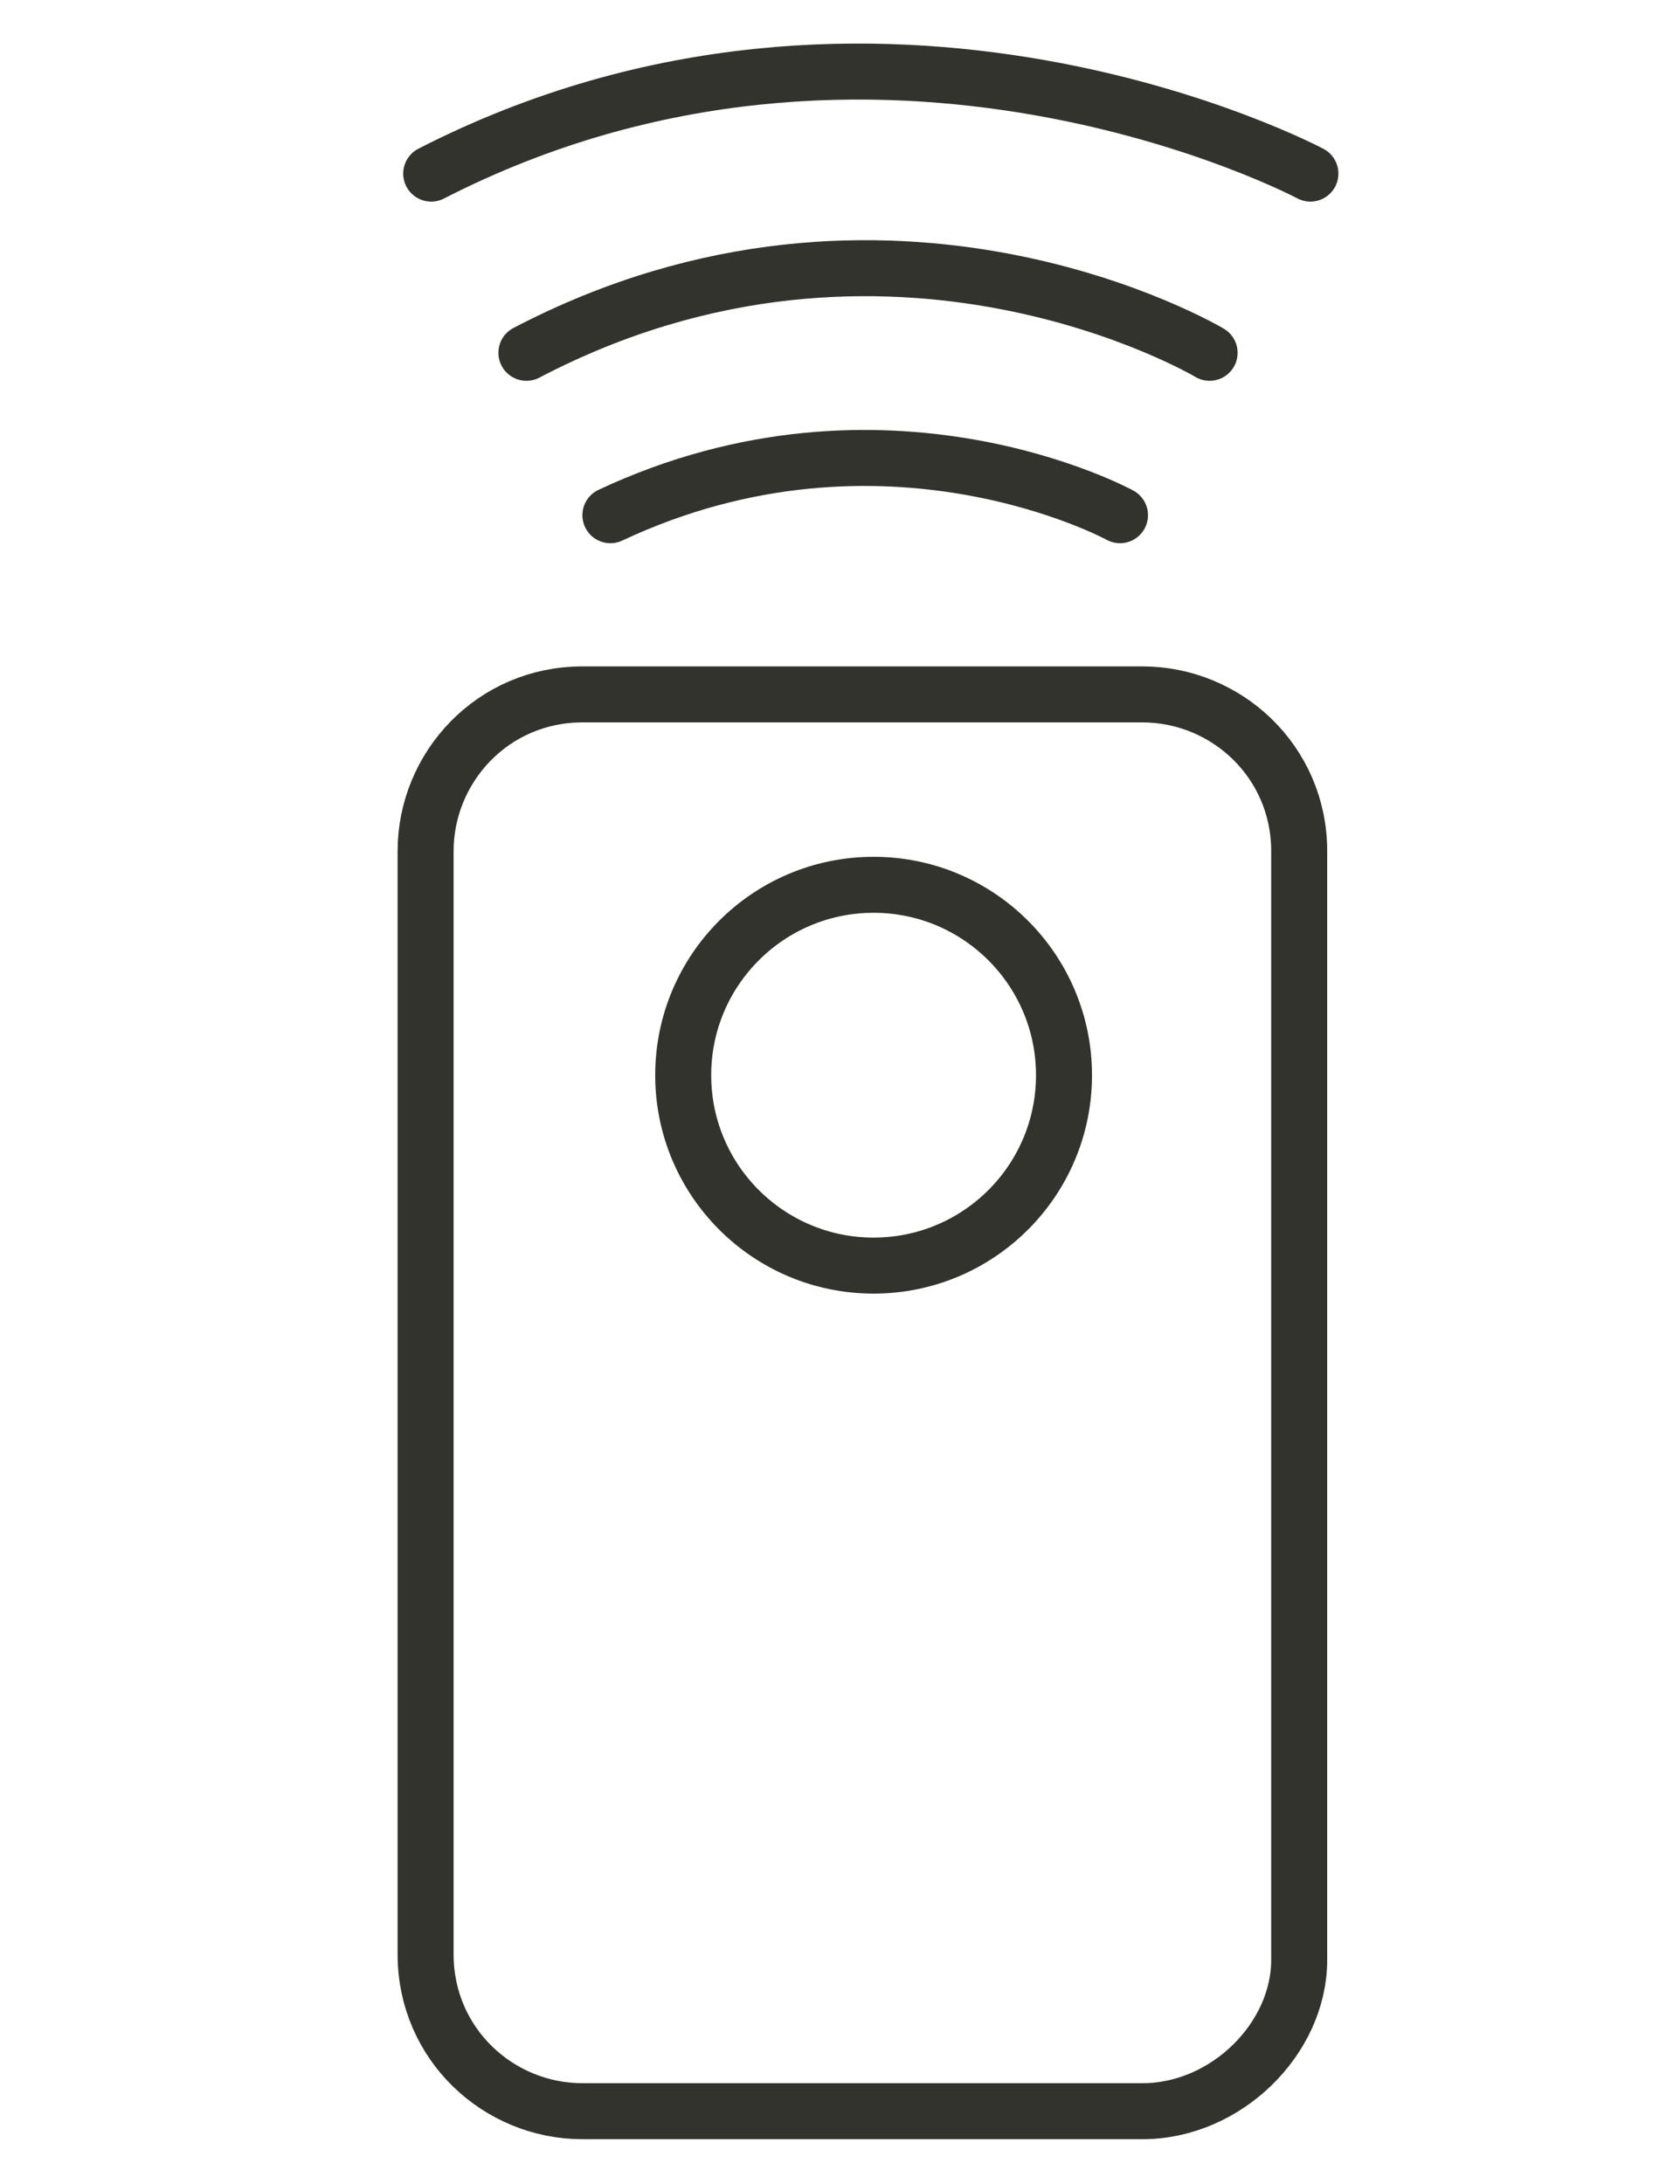
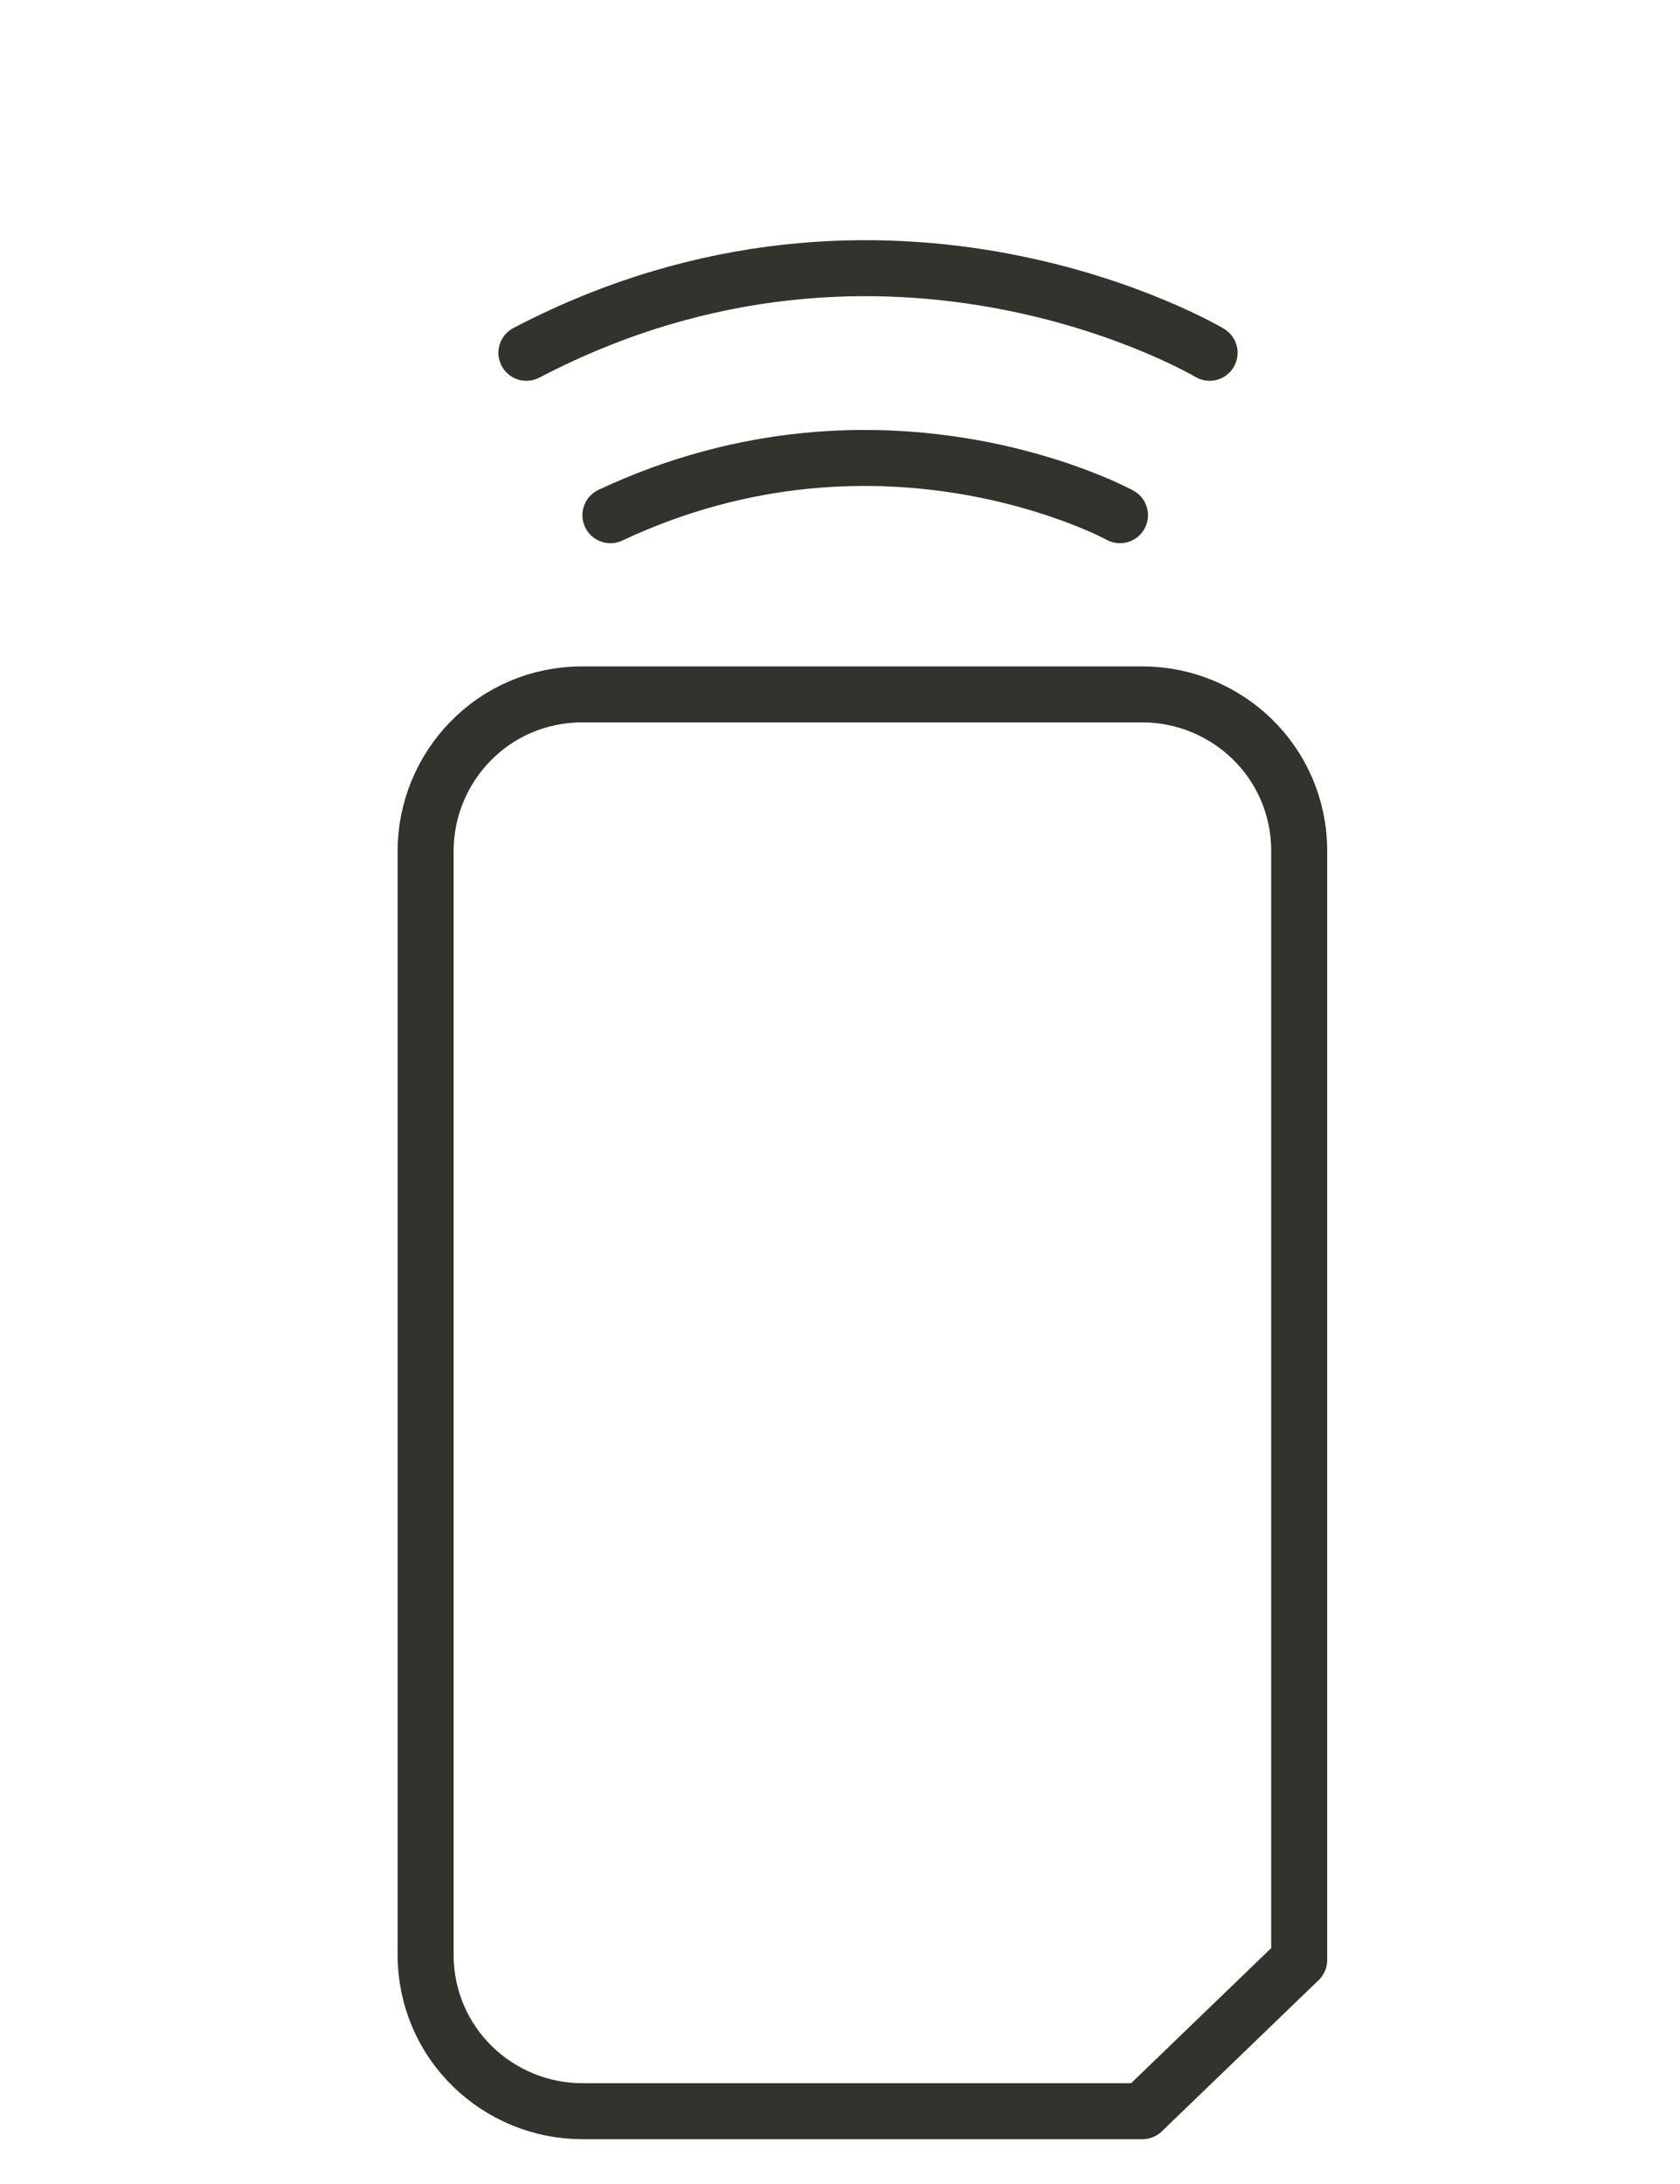
<svg xmlns="http://www.w3.org/2000/svg" version="1.1" id="Calque_1" x="0px" y="0px" viewBox="0 0 30 39" style="enable-background:new 0 0 30 39;" xml:space="preserve">
  <style type="text/css">
	.st0{fill:none;stroke:#32332C;stroke-linecap:round;stroke-linejoin:round;}
</style>
-   <path class="st0" d="M7.7,3.1c8-4.1,15.7,0,15.7,0" />
  <path class="st0" d="M9.4,6.3c6.5-3.4,12.2,0,12.2,0" />
  <path class="st0" d="M10.9,9.2c4.9-2.3,9.1,0,9.1,0" />
-   <path class="st0" d="M20.4,37.7h-10c-1.5,0-2.8-1.2-2.8-2.8V15.2c0-1.5,1.2-2.8,2.8-2.8h10c1.5,0,2.8,1.2,2.8,2.8v19.8  C23.2,36.4,21.9,37.7,20.4,37.7z" />
-   <circle class="st0" cx="15.6" cy="19.2" r="3.4" />
+   <path class="st0" d="M20.4,37.7h-10c-1.5,0-2.8-1.2-2.8-2.8V15.2c0-1.5,1.2-2.8,2.8-2.8h10c1.5,0,2.8,1.2,2.8,2.8v19.8  z" />
</svg>